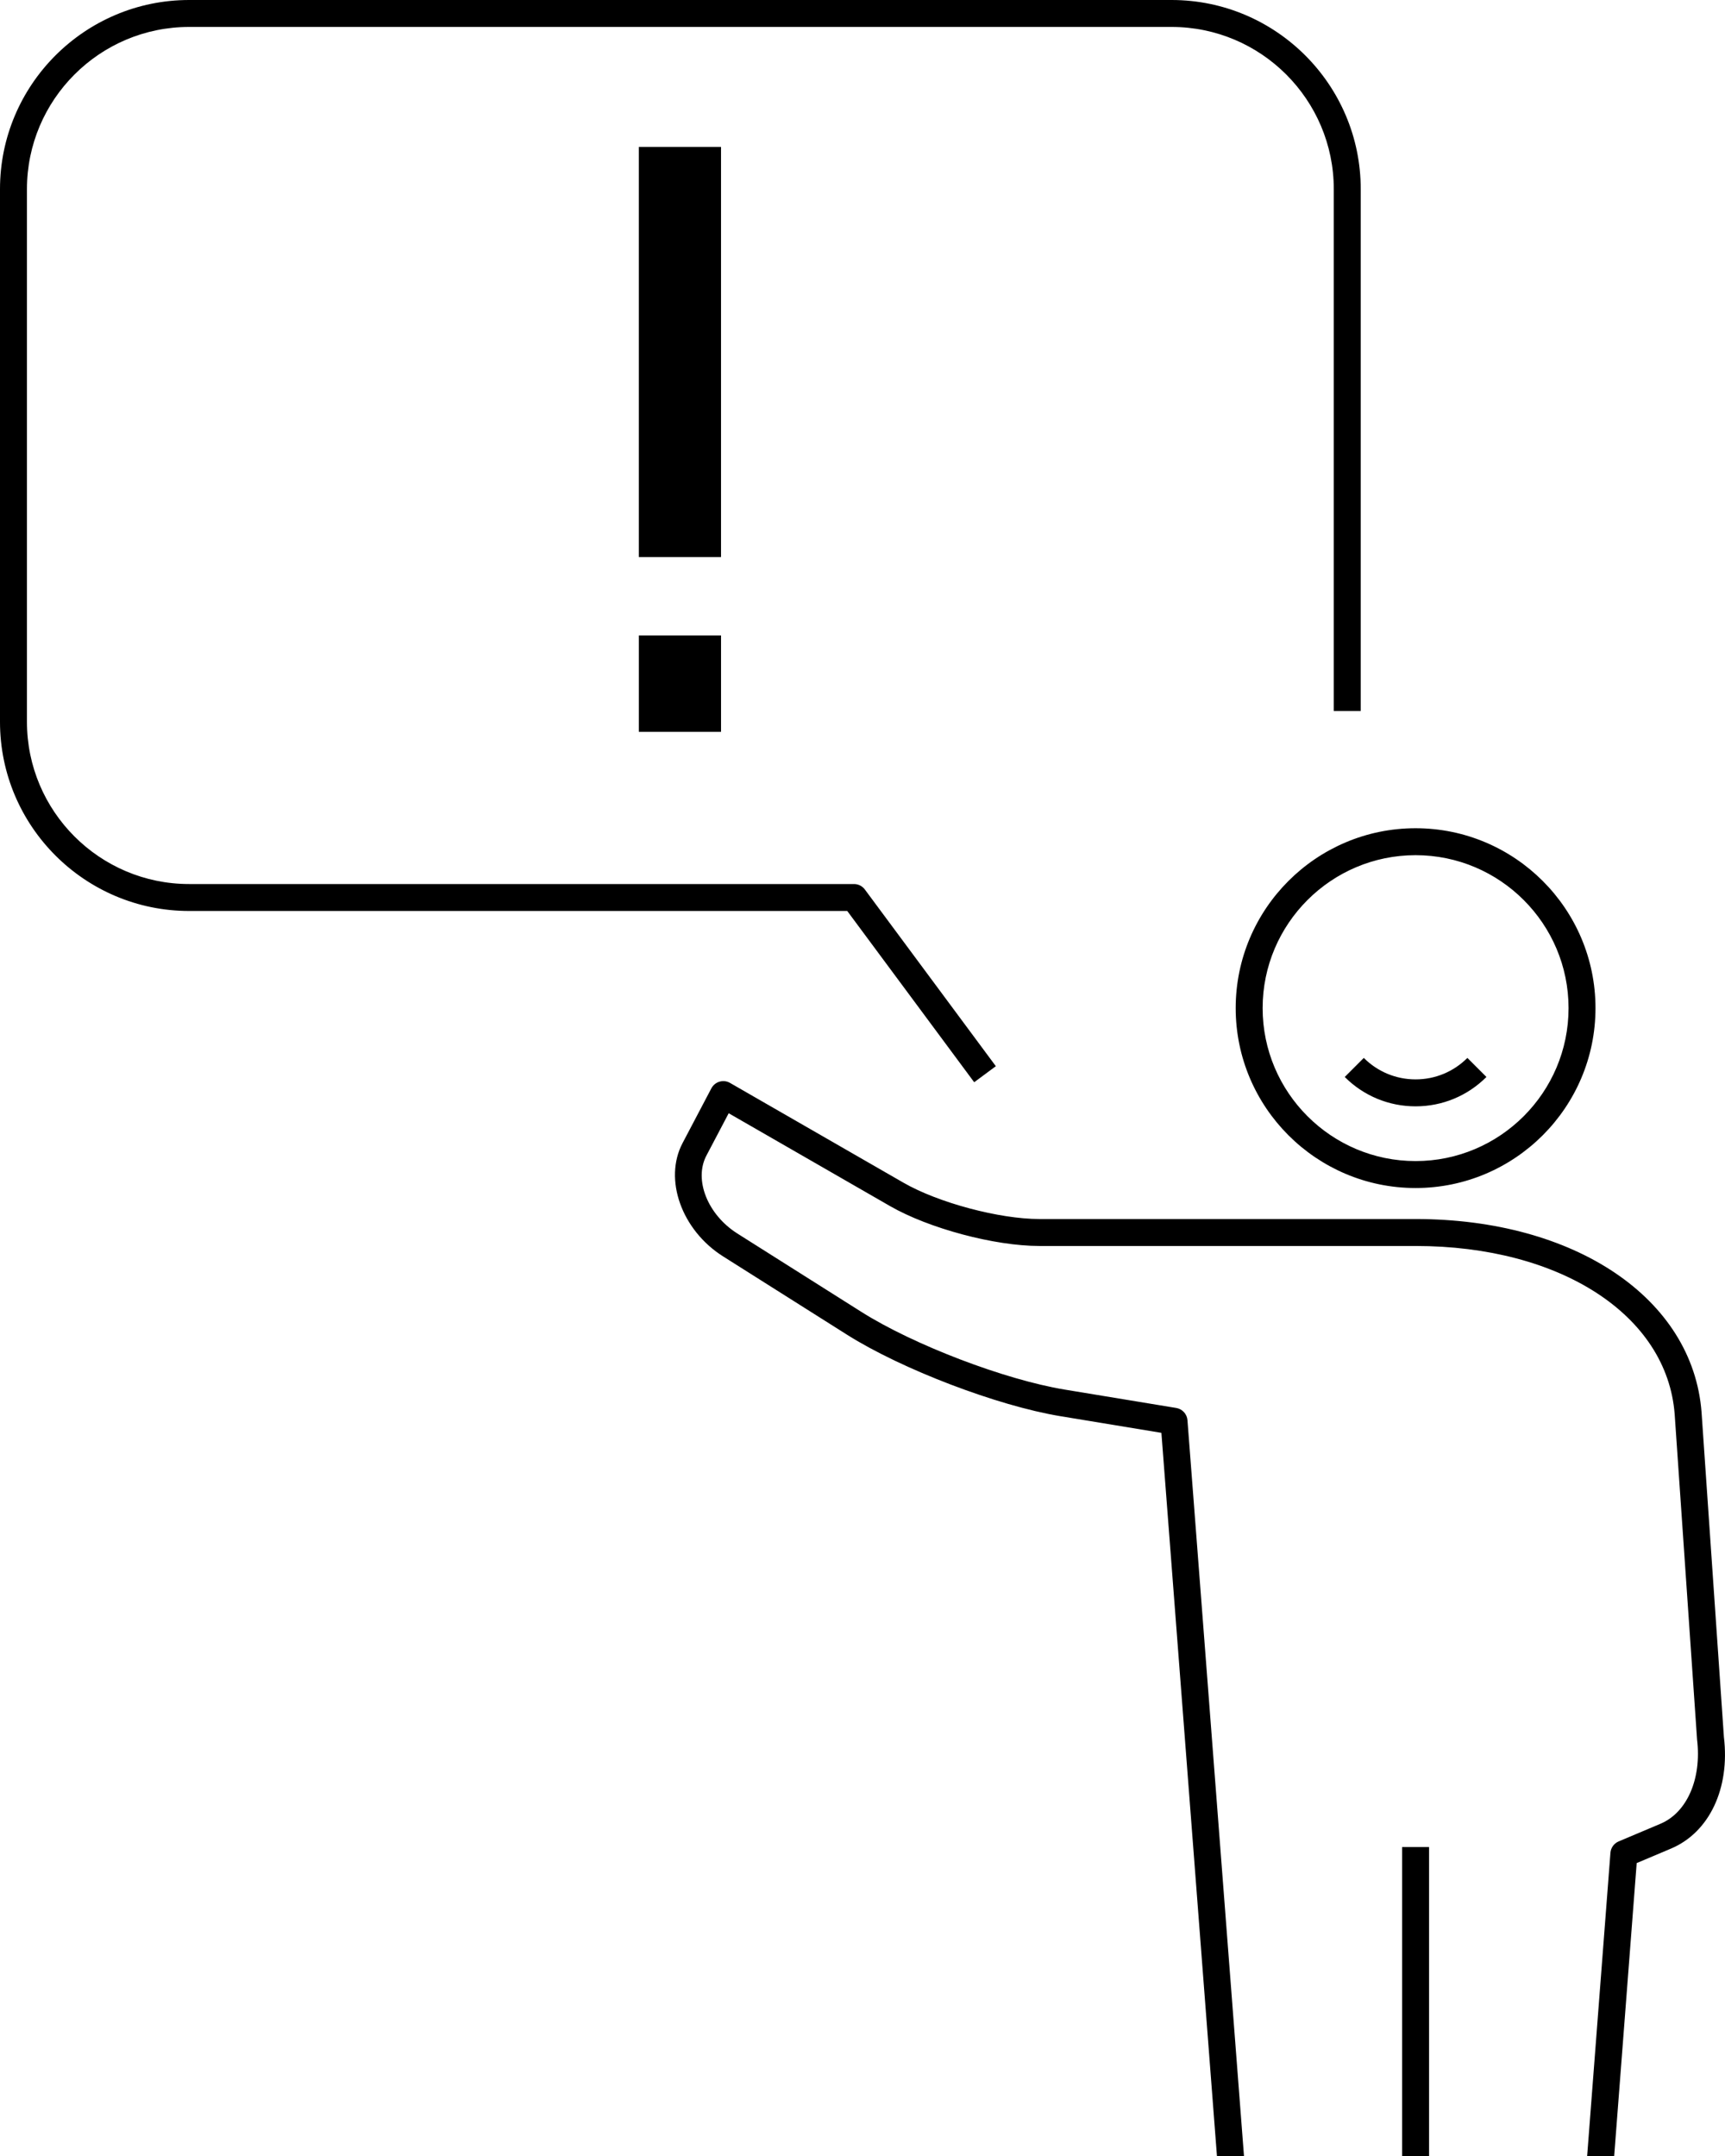
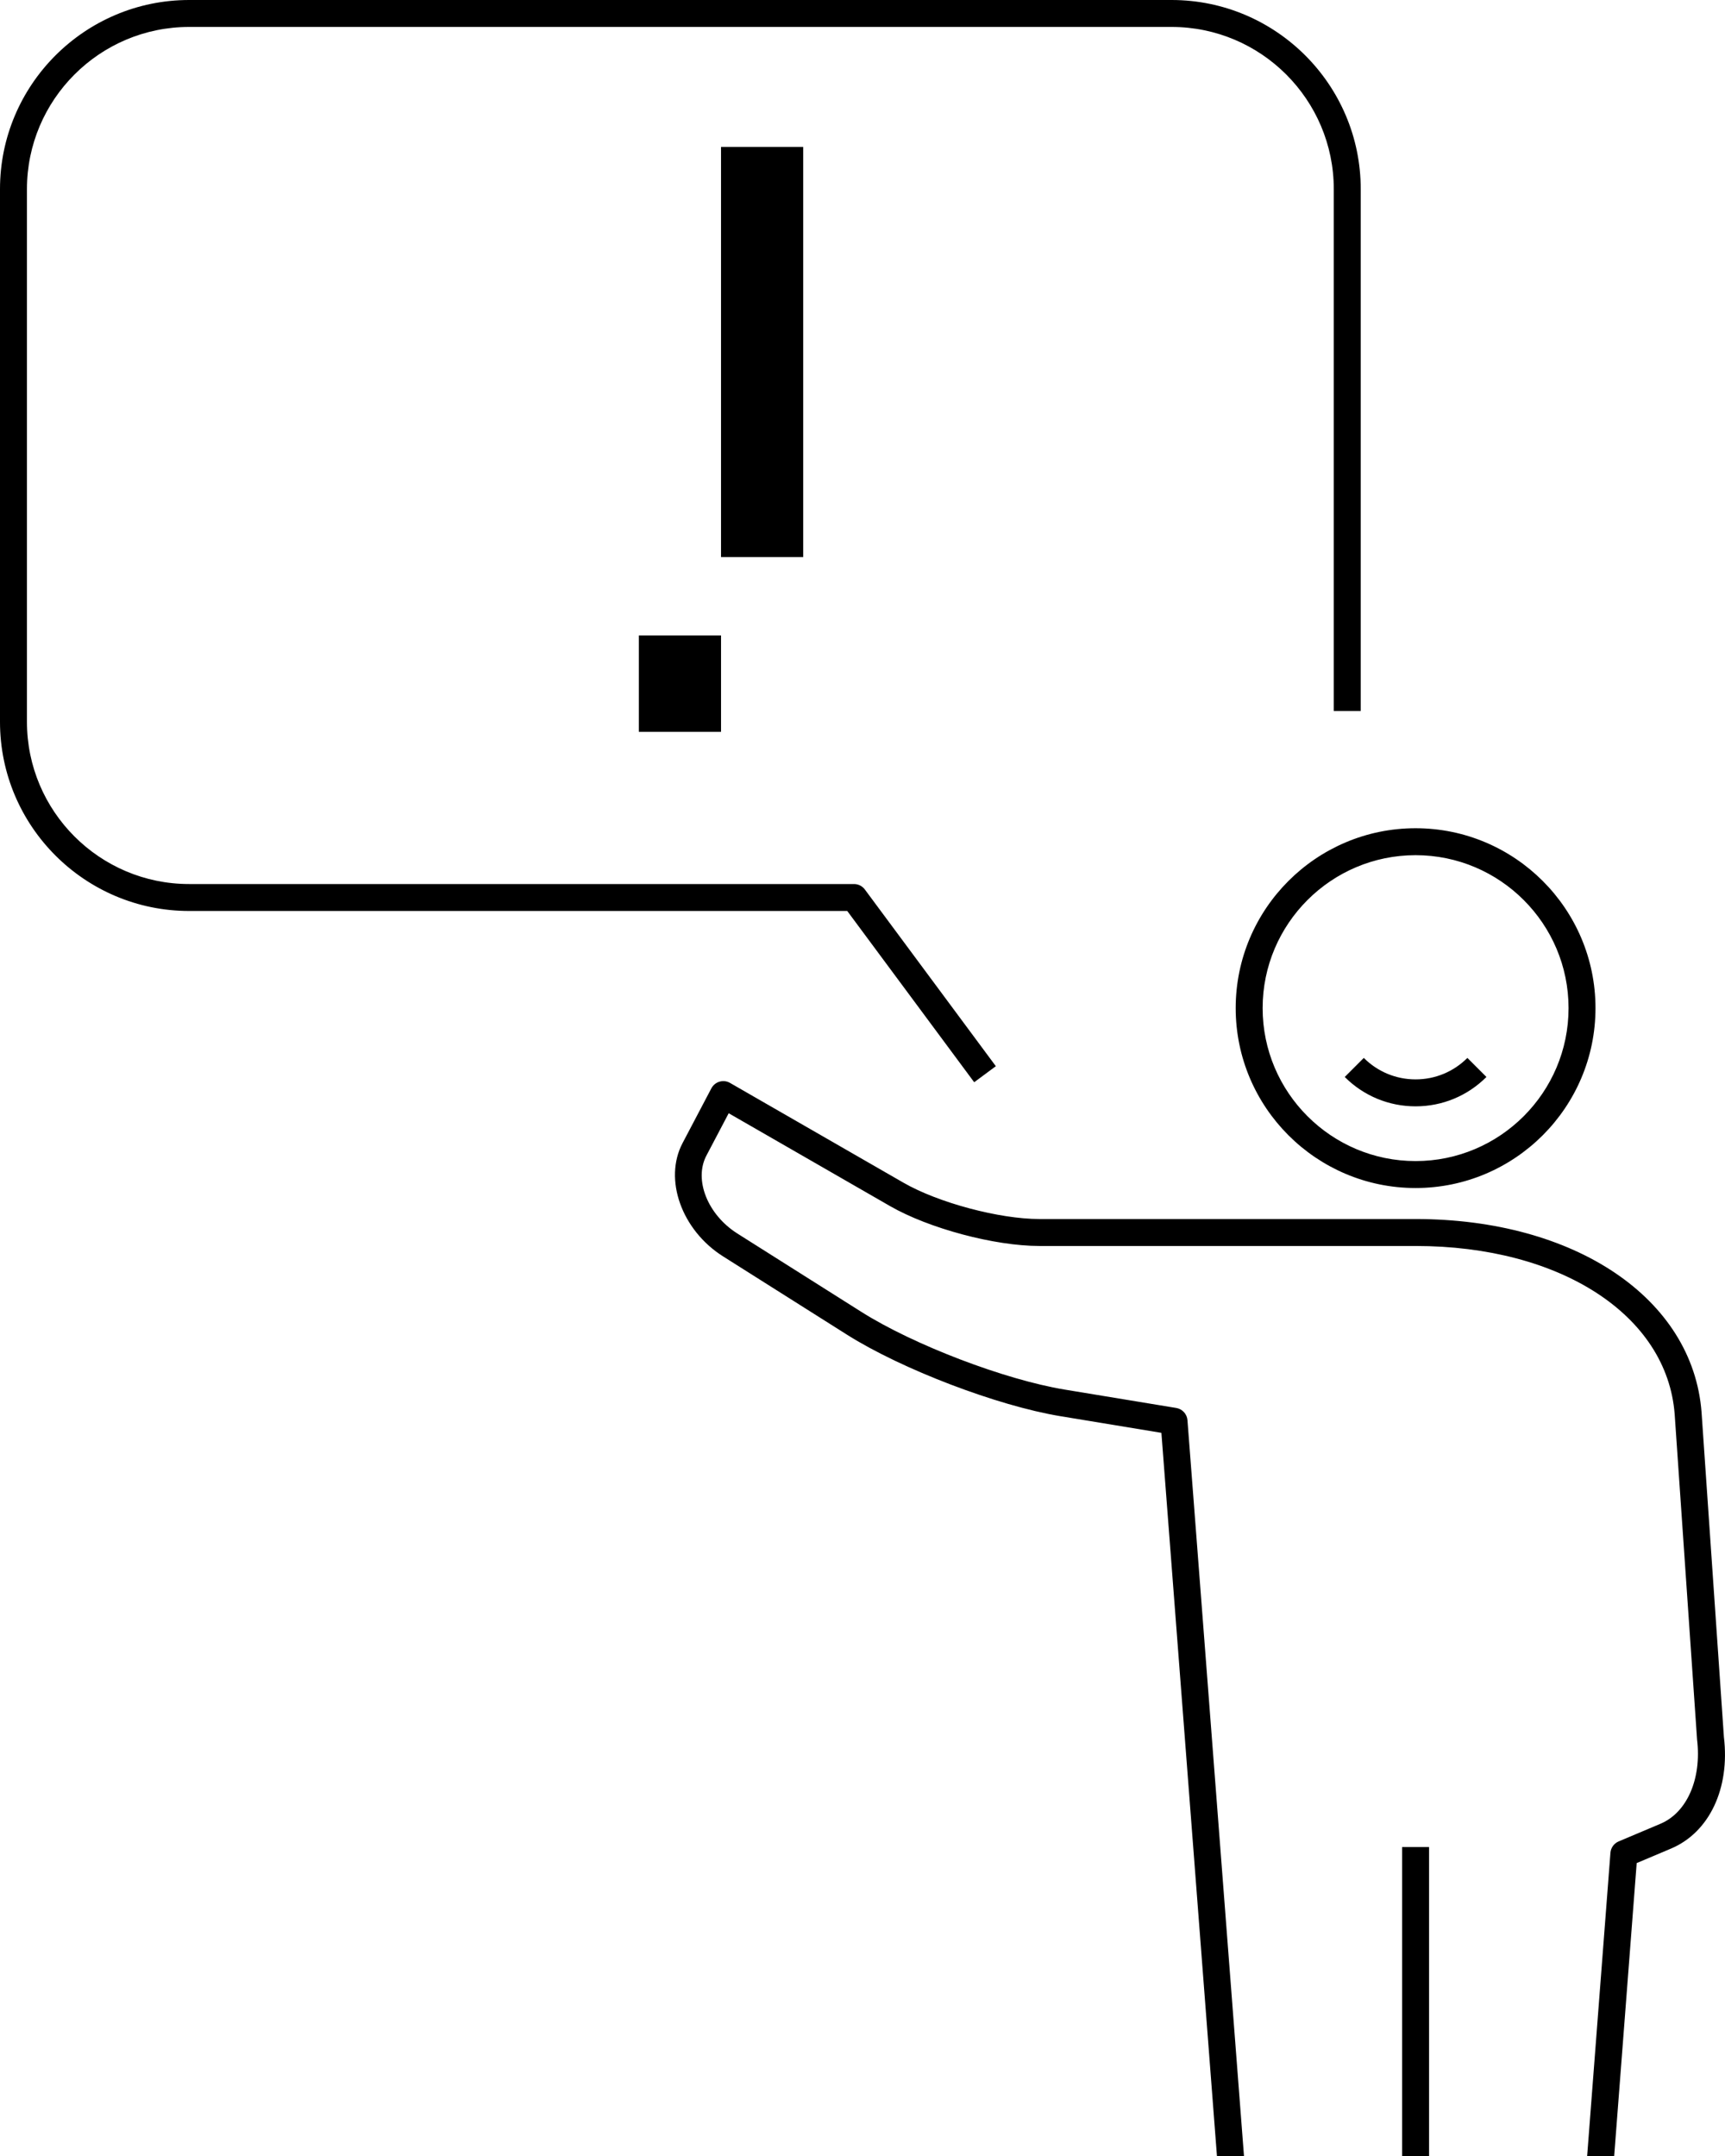
<svg xmlns="http://www.w3.org/2000/svg" id="fig-case-select" viewBox="0 0 128 160">
  <defs>
    <style>
      .cls-1 {
        stroke-width: 0px;
      }
    </style>
  </defs>
-   <path class="cls-1" d="M105.041,82.103c-1.986,0-3.853-.774-5.257-2.179l1.414-1.414c1.027,1.026,2.392,1.593,3.843,1.593s2.816-.566,3.843-1.593l1.414,1.414c-1.404,1.404-3.271,2.179-5.257,2.179ZM77.127,90.466c-2.979,0-7.502-1.208-10.084-2.694l-12.873-7.407c-.234-.136-.516-.171-.777-.093-.261.075-.48.254-.607.494l-2.139,4.066c-1.415,2.692-.067,6.463,3.005,8.405l9.2,5.814c4.057,2.563,11.16,5.276,15.831,6.046l7.496,1.236,4.122,53.666h2.006l-4.194-54.602c-.035-.46-.38-.836-.834-.91l-8.271-1.363c-4.451-.734-11.22-3.319-15.088-5.765l-9.2-5.814c-2.212-1.398-3.245-3.992-2.304-5.783l1.655-3.146,11.973,6.89c2.885,1.659,7.753,2.96,11.081,2.96h27.914c10.755,0,18.661,5.135,19.226,12.479l1.663,24.154c.349,2.901-.741,5.41-2.711,6.243l-3.11,1.314c-.345.145-.579.471-.608.845l-1.728,22.499h2.006l1.67-21.738,2.549-1.077c2.844-1.201,4.381-4.469,3.923-8.273l-1.659-24.112c-.649-8.439-9.375-14.334-21.221-14.334h-27.914ZM104.041,160h2v-22.929h-2v22.929ZM105.041,61.464c7.361,0,13.349,5.988,13.349,13.35s-5.988,13.351-13.349,13.351-13.349-5.989-13.349-13.351,5.988-13.35,13.349-13.35ZM93.691,74.814c0,6.259,5.092,11.351,11.35,11.351s11.35-5.092,11.35-11.351-5.092-11.35-11.35-11.35-11.35,5.092-11.35,11.35ZM14.033,67.605h48.835l9.42,12.71,1.606-1.191-9.72-13.114c-.188-.254-.486-.404-.803-.404H14.033c-6.635,0-12.033-5.398-12.033-12.034V14.033C2,7.398,7.398,2,14.033,2h72.904c6.635,0,12.033,5.398,12.033,12.033v38.732h2V14.033c0-7.738-6.295-14.033-14.033-14.033H14.033C6.295,0,0,6.295,0,14.033v39.538c0,7.738,6.295,14.034,14.033,14.034ZM47.403,54.31h6.1v-7.156h-6.1v7.156ZM53.502,10.906h-6.1v30.435h6.1V10.906Z" />
+   <path class="cls-1" d="M105.041,82.103c-1.986,0-3.853-.774-5.257-2.179l1.414-1.414c1.027,1.026,2.392,1.593,3.843,1.593s2.816-.566,3.843-1.593l1.414,1.414c-1.404,1.404-3.271,2.179-5.257,2.179ZM77.127,90.466c-2.979,0-7.502-1.208-10.084-2.694l-12.873-7.407c-.234-.136-.516-.171-.777-.093-.261.075-.48.254-.607.494l-2.139,4.066c-1.415,2.692-.067,6.463,3.005,8.405l9.2,5.814c4.057,2.563,11.16,5.276,15.831,6.046l7.496,1.236,4.122,53.666h2.006l-4.194-54.602c-.035-.46-.38-.836-.834-.91l-8.271-1.363c-4.451-.734-11.22-3.319-15.088-5.765l-9.2-5.814c-2.212-1.398-3.245-3.992-2.304-5.783l1.655-3.146,11.973,6.89c2.885,1.659,7.753,2.96,11.081,2.96h27.914c10.755,0,18.661,5.135,19.226,12.479l1.663,24.154c.349,2.901-.741,5.41-2.711,6.243l-3.11,1.314c-.345.145-.579.471-.608.845l-1.728,22.499h2.006l1.67-21.738,2.549-1.077c2.844-1.201,4.381-4.469,3.923-8.273l-1.659-24.112c-.649-8.439-9.375-14.334-21.221-14.334h-27.914ZM104.041,160h2v-22.929h-2v22.929ZM105.041,61.464c7.361,0,13.349,5.988,13.349,13.35s-5.988,13.351-13.349,13.351-13.349-5.989-13.349-13.351,5.988-13.35,13.349-13.35ZM93.691,74.814c0,6.259,5.092,11.351,11.35,11.351s11.35-5.092,11.35-11.351-5.092-11.35-11.35-11.35-11.35,5.092-11.35,11.35ZM14.033,67.605h48.835l9.42,12.71,1.606-1.191-9.72-13.114c-.188-.254-.486-.404-.803-.404H14.033c-6.635,0-12.033-5.398-12.033-12.034V14.033C2,7.398,7.398,2,14.033,2h72.904c6.635,0,12.033,5.398,12.033,12.033v38.732h2V14.033c0-7.738-6.295-14.033-14.033-14.033H14.033C6.295,0,0,6.295,0,14.033v39.538c0,7.738,6.295,14.034,14.033,14.034ZM47.403,54.31h6.1v-7.156h-6.1v7.156ZM53.502,10.906v30.435h6.1V10.906Z" />
</svg>